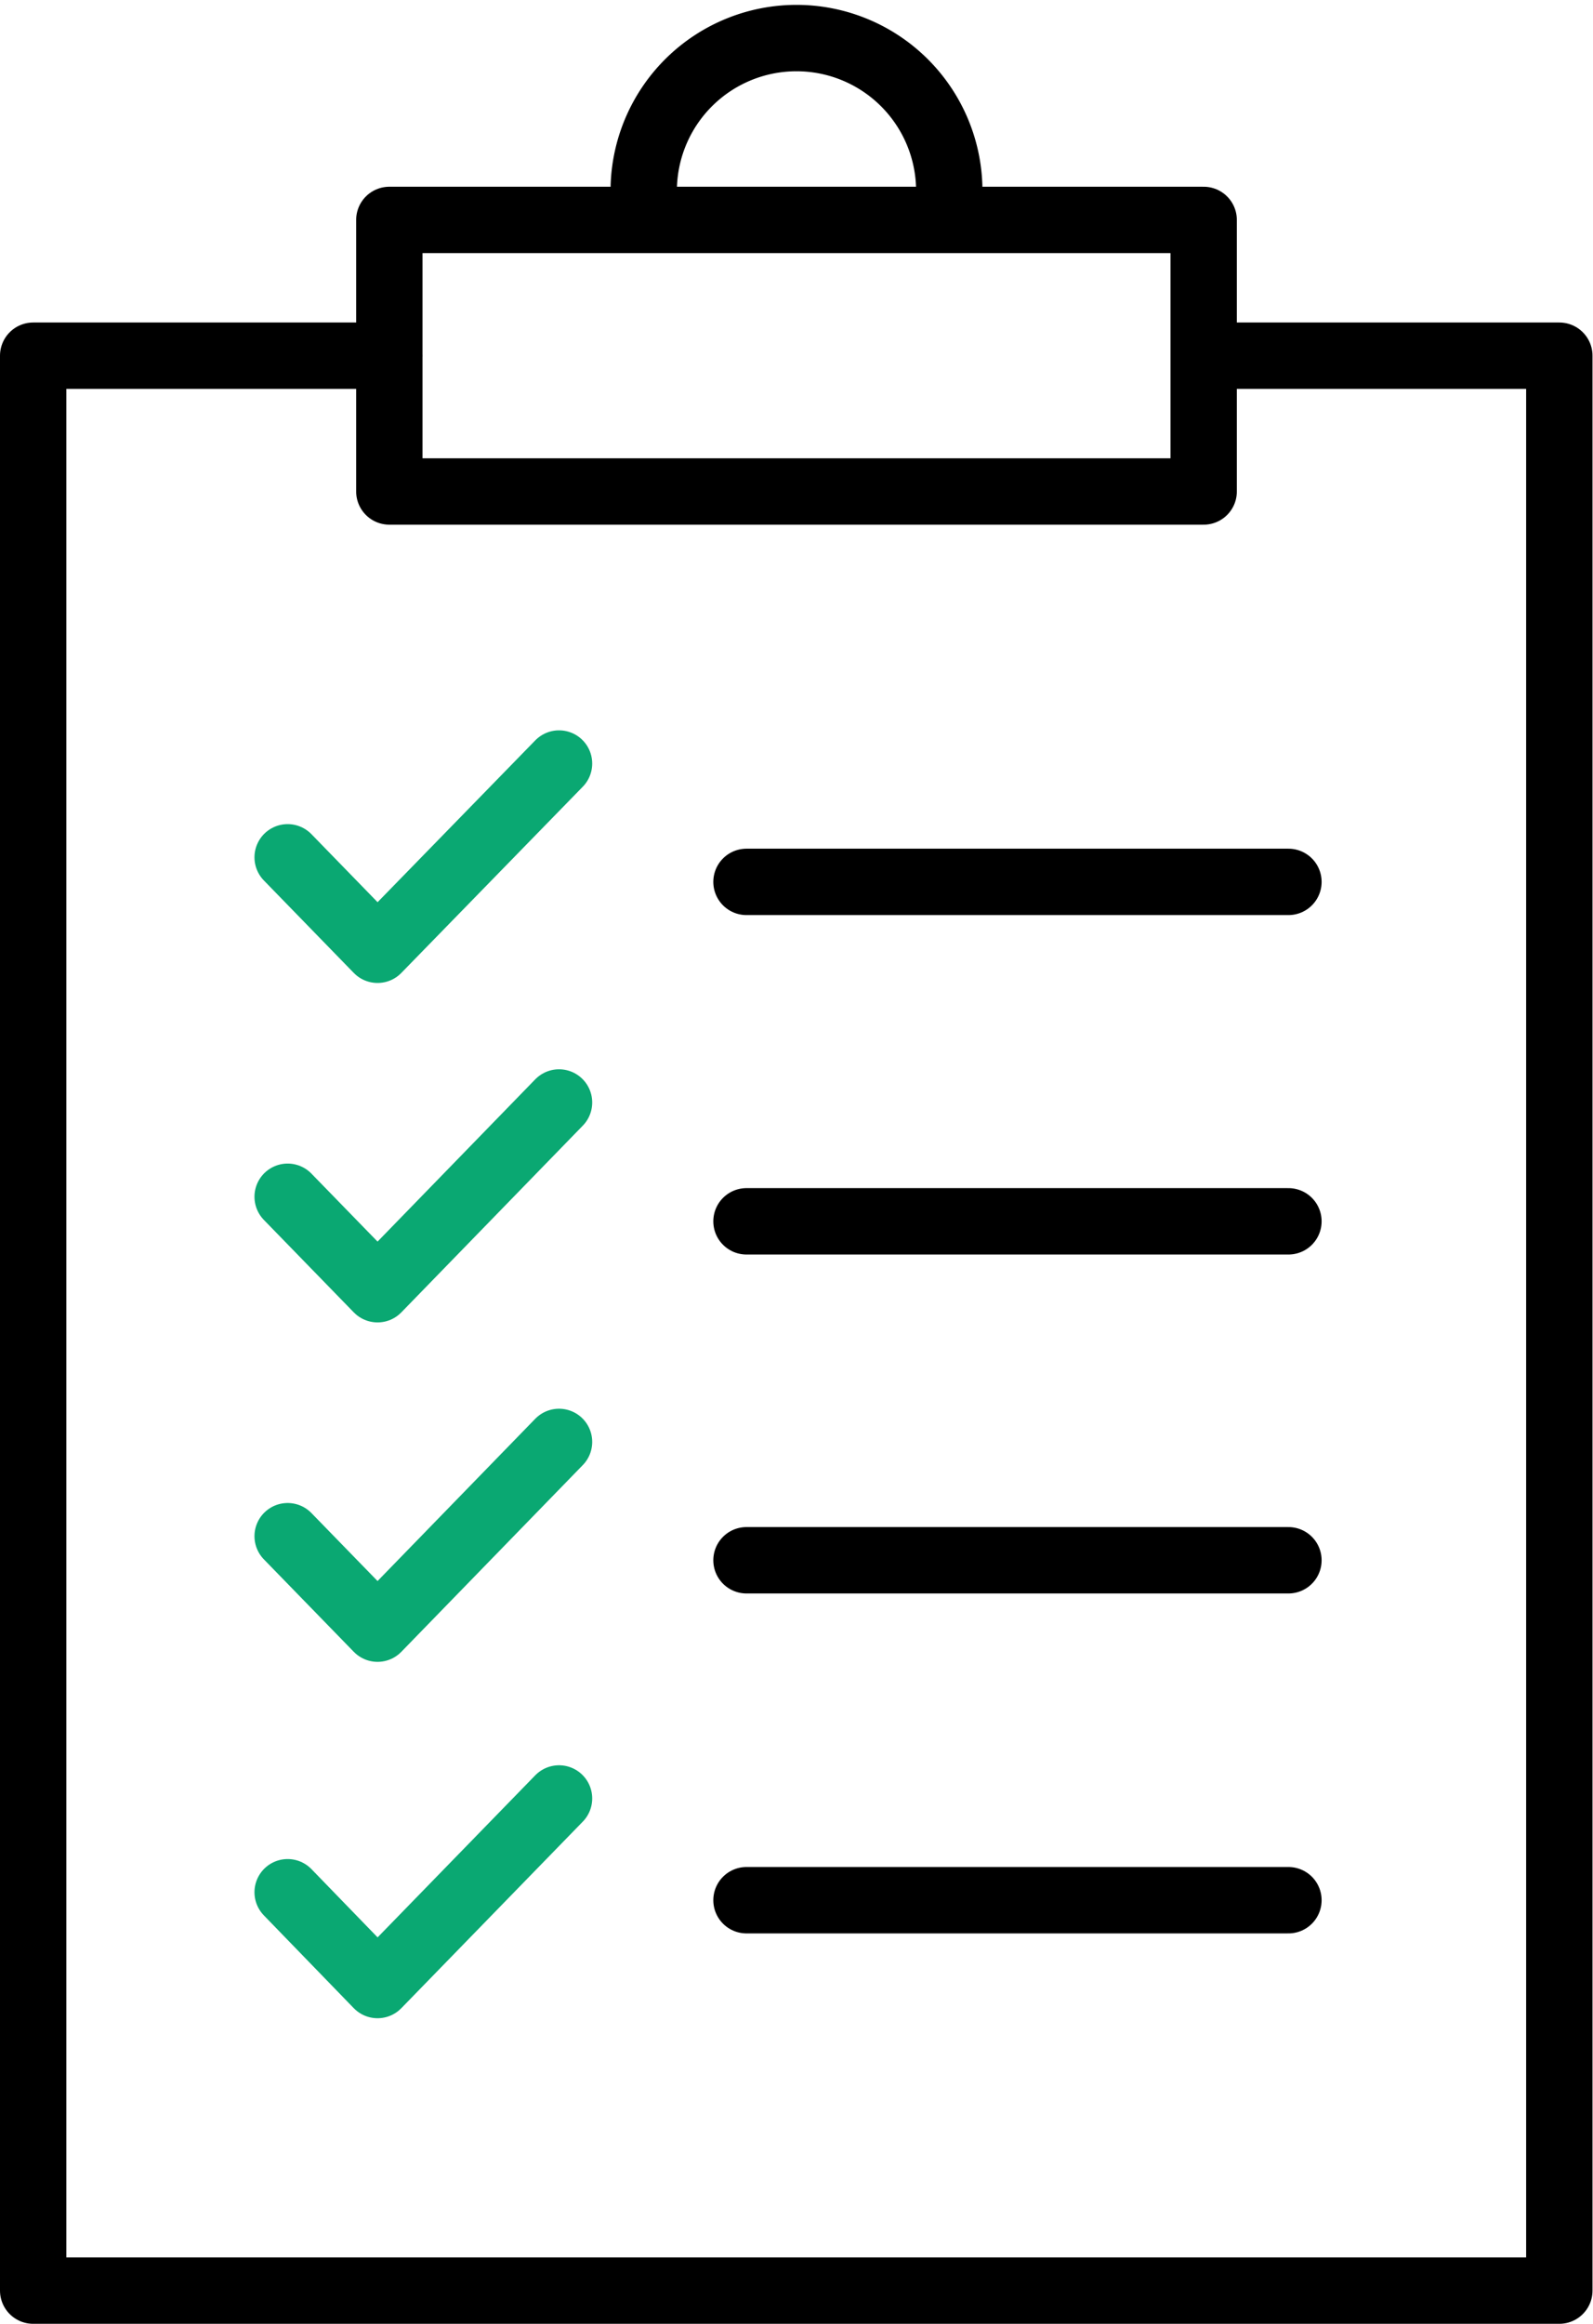
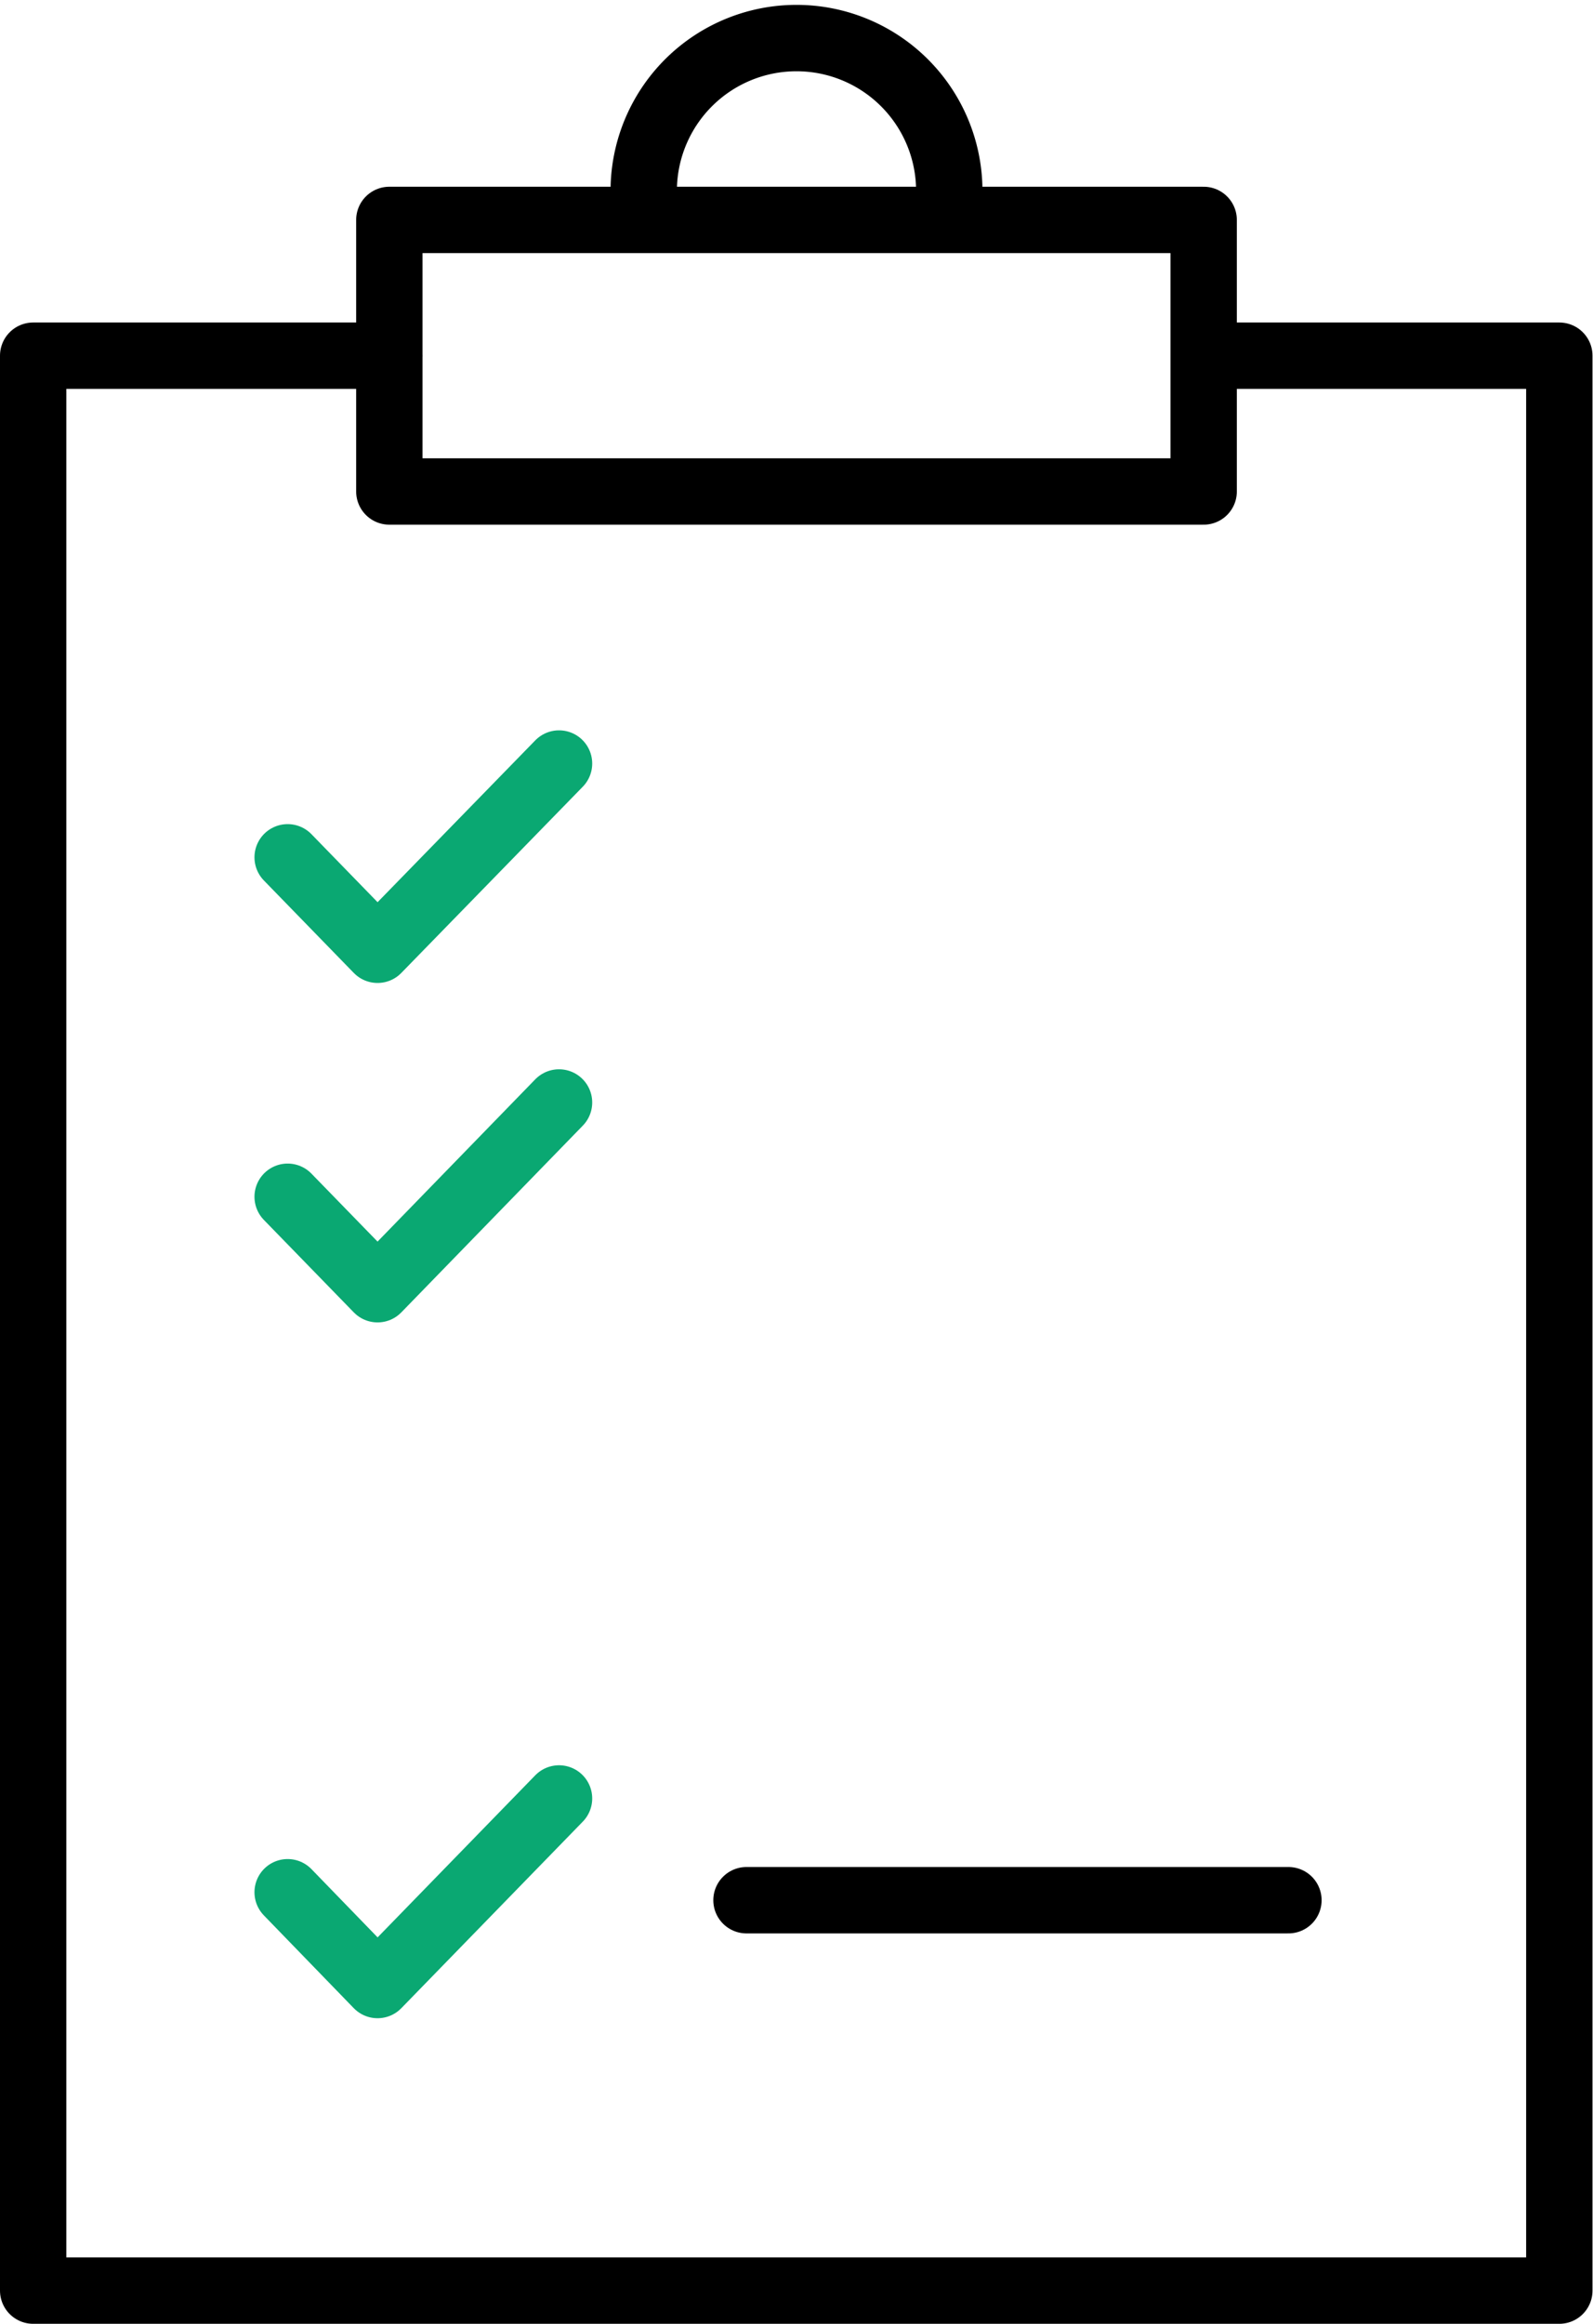
<svg xmlns="http://www.w3.org/2000/svg" viewBox="0 0 96.03 140">
  <defs>
    <style>.cls-1,.cls-2{fill:none;stroke-linecap:round;stroke-linejoin:round;stroke-width:4px;}.cls-1{stroke:#000;}.cls-2{stroke:#0aa872;}</style>
  </defs>
  <g id="Layer_2" data-name="Layer 2">
    <g id="Apps">
      <g id="apps-03">
        <path class="cls-1" d="M72.81,21.43H94V138H2V21.43H23.47" />
        <path class="cls-1" d="M72.56,13.25H23.47V29.61H72.56Z" />
        <path class="cls-1" d="M38.81,11.2a9.21,9.21,0,0,1,18.41,0" />
-         <path class="cls-1" d="M45,73.58H77.67" />
-         <path class="cls-1" d="M45,53.13H77.67" />
-         <path class="cls-1" d="M45,94H77.67" />
        <path class="cls-1" d="M45,114.48H77.67" />
        <path class="cls-2" d="M33.7,66.42,22.76,77.67,17.34,72.1" />
        <path class="cls-2" d="M33.7,46,22.76,57.22l-5.42-5.57" />
-         <path class="cls-2" d="M33.7,86.87,22.76,98.12l-5.42-5.57" />
        <path class="cls-2" d="M33.7,108.35,22.76,119.59,17.34,114" />
      </g>
    </g>
  </g>
</svg>